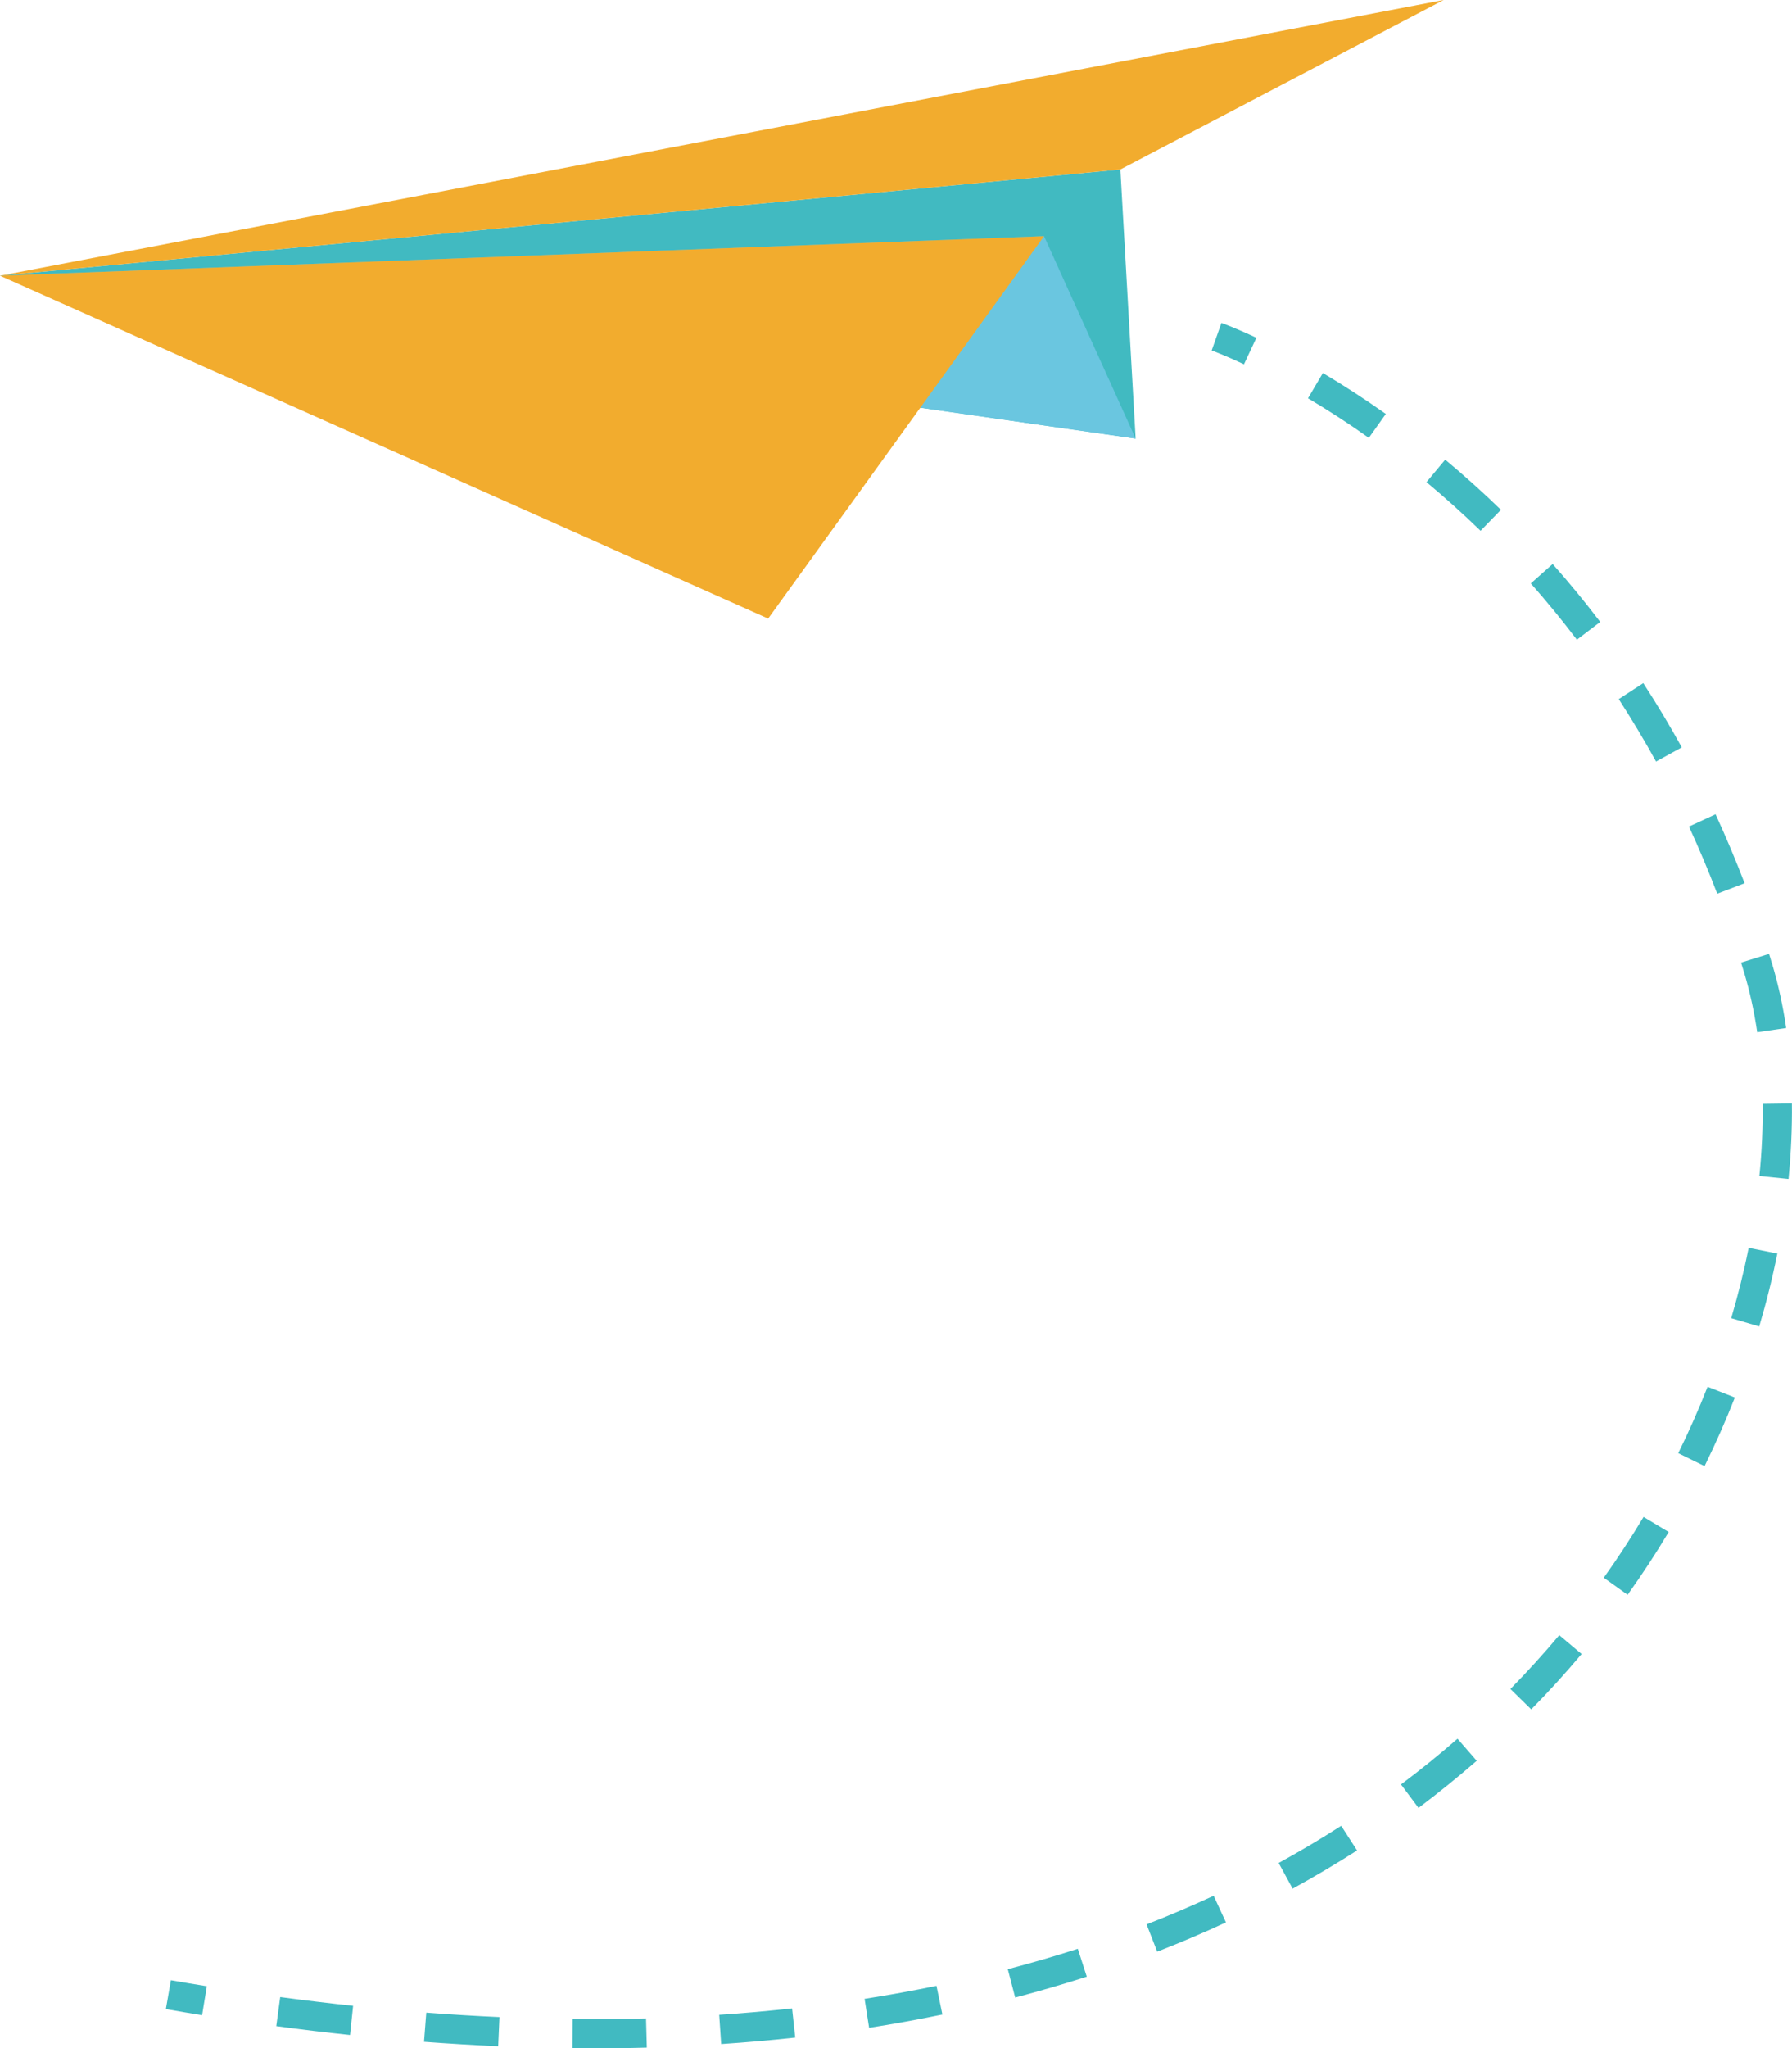
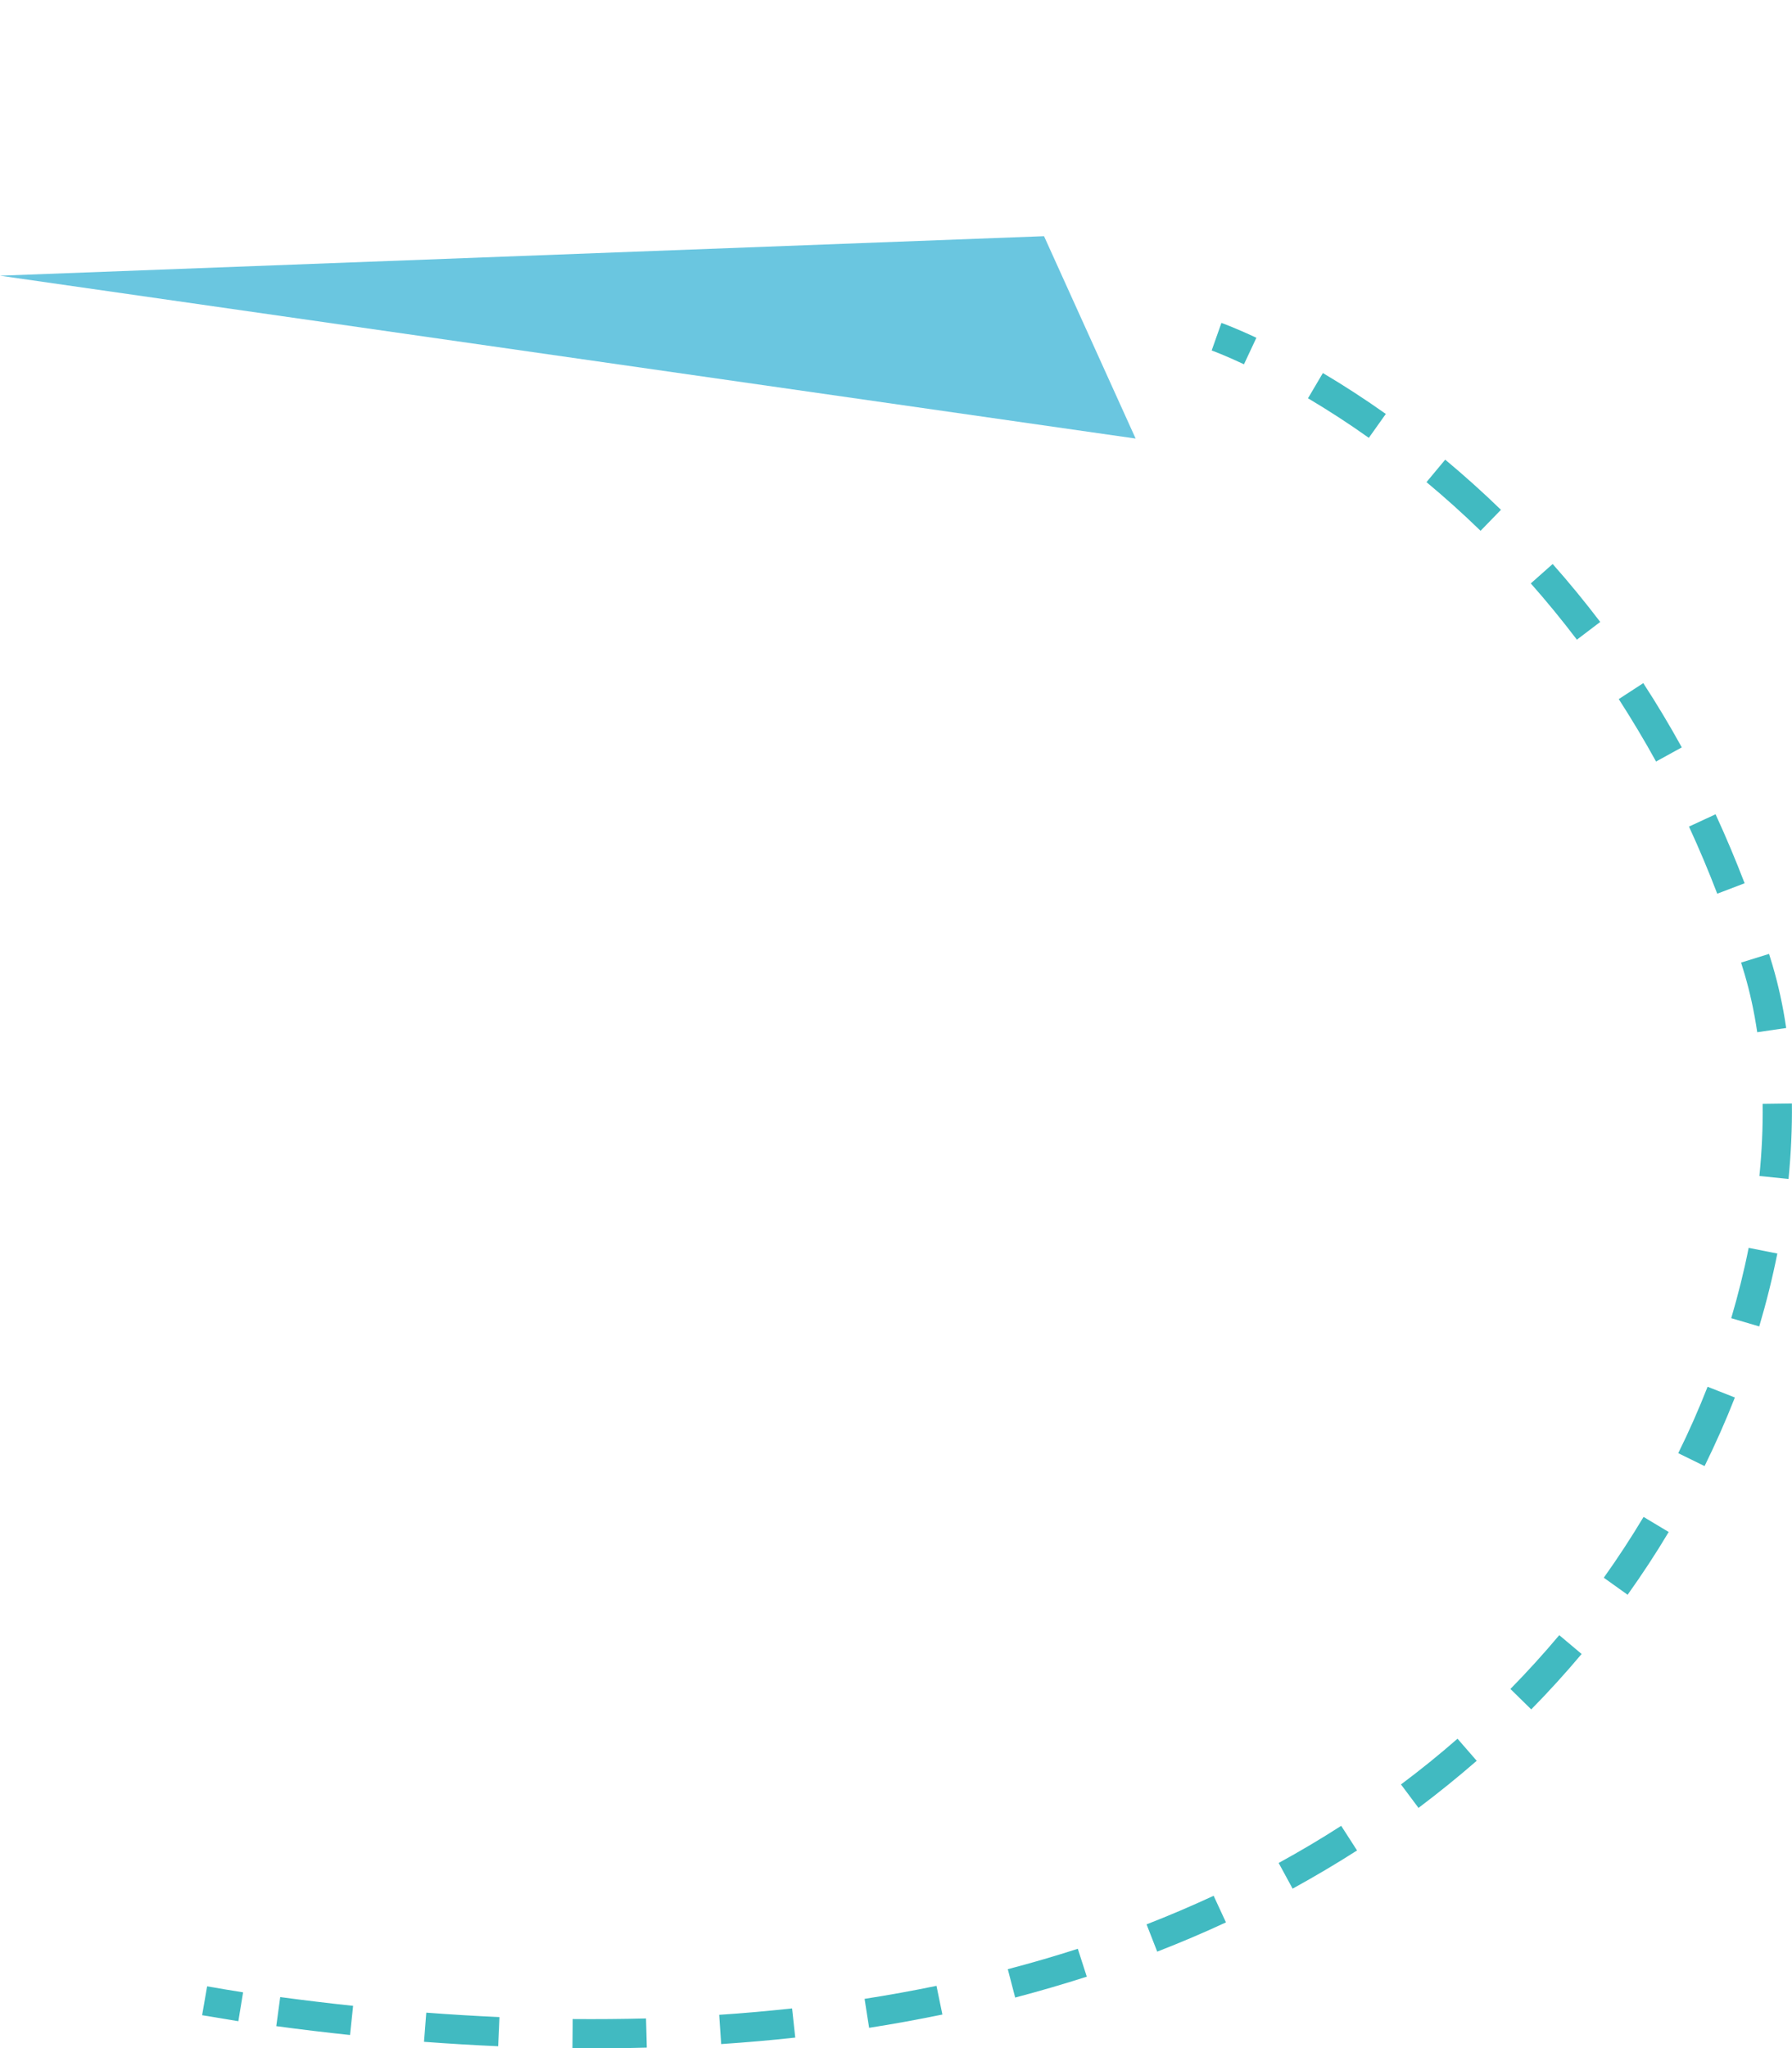
<svg xmlns="http://www.w3.org/2000/svg" id="Calque_2" viewBox="0 0 181.94 207.88">
  <defs>
    <style> .cls-1 { fill: #6ac6e0; } .cls-2 { fill: #41bac1; } .cls-3 { fill: #f2ac2e; } </style>
  </defs>
  <g id="Calque_1-2" data-name="Calque_1">
    <g>
      <g>
-         <polygon class="cls-2" points="0 27.98 113.75 17.2 115.3 44.51 0 27.98" />
-         <polygon class="cls-3" points="0 27.98 113.75 17.2 146.57 0 0 27.98" />
        <polygon class="cls-1" points="0 27.98 106 23.97 115.3 44.51 0 27.98" />
-         <polygon class="cls-3" points="0 27.98 106 23.97 77.99 62.78 0 27.98" />
      </g>
      <g>
        <path class="cls-2" d="M126.3,36.97c-2.05-.96-3.27-1.4-3.28-1.4l.99-2.8c.05.02,1.35.48,3.55,1.51l-1.26,2.69Z" />
        <path class="cls-2" d="M117.49,198.07l-1.08-2.77c2.32-.9,4.6-1.88,6.81-2.9l1.25,2.7c-2.26,1.05-4.61,2.05-6.98,2.97ZM110.34,200.61c-2.37.76-4.81,1.47-7.27,2.12l-.75-2.88c2.41-.63,4.8-1.33,7.11-2.07l.91,2.83ZM131.24,191.68l-1.42-2.61c2.16-1.18,4.3-2.45,6.35-3.77l1.61,2.5c-2.11,1.35-4.31,2.65-6.53,3.87ZM95.69,204.45c-2.44.5-4.94.96-7.45,1.35l-.46-2.94c2.46-.38,4.92-.83,7.3-1.32l.6,2.91ZM144.02,183.48l-1.78-2.38c1.97-1.47,3.9-3.03,5.74-4.64l1.95,2.24c-1.9,1.65-3.89,3.26-5.91,4.78ZM80.75,206.79c-2.46.27-4.99.49-7.53.66l-.2-2.97c2.5-.16,4.99-.39,7.4-.65l.32,2.95ZM65.67,207.81c-2.48.07-5.02.09-7.55.07l.03-2.97c2.5.02,5,0,7.44-.06l.08,2.97ZM155.47,173.49l-2.12-2.08c1.72-1.75,3.39-3.59,4.96-5.46l2.27,1.91c-1.62,1.93-3.34,3.82-5.12,5.63ZM50.58,207.67c-2.47-.11-5-.26-7.53-.45l.23-2.96c2.49.19,4.99.34,7.43.45l-.13,2.97ZM165.25,161.85l-2.42-1.73c1.43-2,2.78-4.07,4.04-6.17l2.55,1.53c-1.29,2.17-2.7,4.31-4.17,6.37ZM35.54,206.53c-2.47-.26-4.99-.56-7.49-.9l.4-2.95c2.47.33,4.96.63,7.4.89l-.31,2.95ZM173.06,148.79l-2.67-1.31c1.09-2.2,2.09-4.47,2.98-6.74l2.77,1.09c-.92,2.35-1.96,4.69-3.08,6.97ZM178.62,134.62l-2.85-.84c.7-2.37,1.3-4.77,1.77-7.14l2.91.58c-.49,2.46-1.11,4.95-1.84,7.41ZM181.59,119.65l-2.96-.3c.25-2.48.36-4.95.33-7.32l2.97-.04c.03,2.49-.09,5.06-.34,7.65ZM181.35,104.33l-2.94.43c-.31-2.1-.75-4.11-1.3-5.96l-.34-1.11,2.84-.88.35,1.14c.59,1.99,1.06,4.13,1.39,6.38ZM174.35,90.7c-.88-2.3-1.85-4.6-2.87-6.81l2.7-1.25c1.05,2.28,2.04,4.63,2.95,7l-2.78,1.06ZM168.14,77.29c-1.19-2.16-2.47-4.29-3.79-6.34l2.49-1.62c1.37,2.1,2.68,4.29,3.91,6.52l-2.6,1.43ZM160.1,64.92c-1.49-1.96-3.06-3.88-4.68-5.71l2.22-1.97c1.67,1.88,3.29,3.86,4.83,5.88l-2.37,1.8ZM150.32,53.87c-1.77-1.72-3.62-3.38-5.49-4.94l1.9-2.28c1.93,1.61,3.84,3.32,5.66,5.09l-2.07,2.13ZM138.98,44.44c-2.02-1.44-4.11-2.79-6.18-4.02l1.51-2.56c2.15,1.27,4.3,2.67,6.39,4.15l-1.72,2.42Z" />
-         <path class="cls-2" d="M20.52,204.52c-1.22-.2-2.44-.4-3.68-.62l.51-2.93c1.22.21,2.44.42,3.65.61l-.48,2.93Z" />
+         <path class="cls-2" d="M20.52,204.52l.51-2.93c1.22.21,2.44.42,3.65.61l-.48,2.93Z" />
      </g>
    </g>
  </g>
</svg>